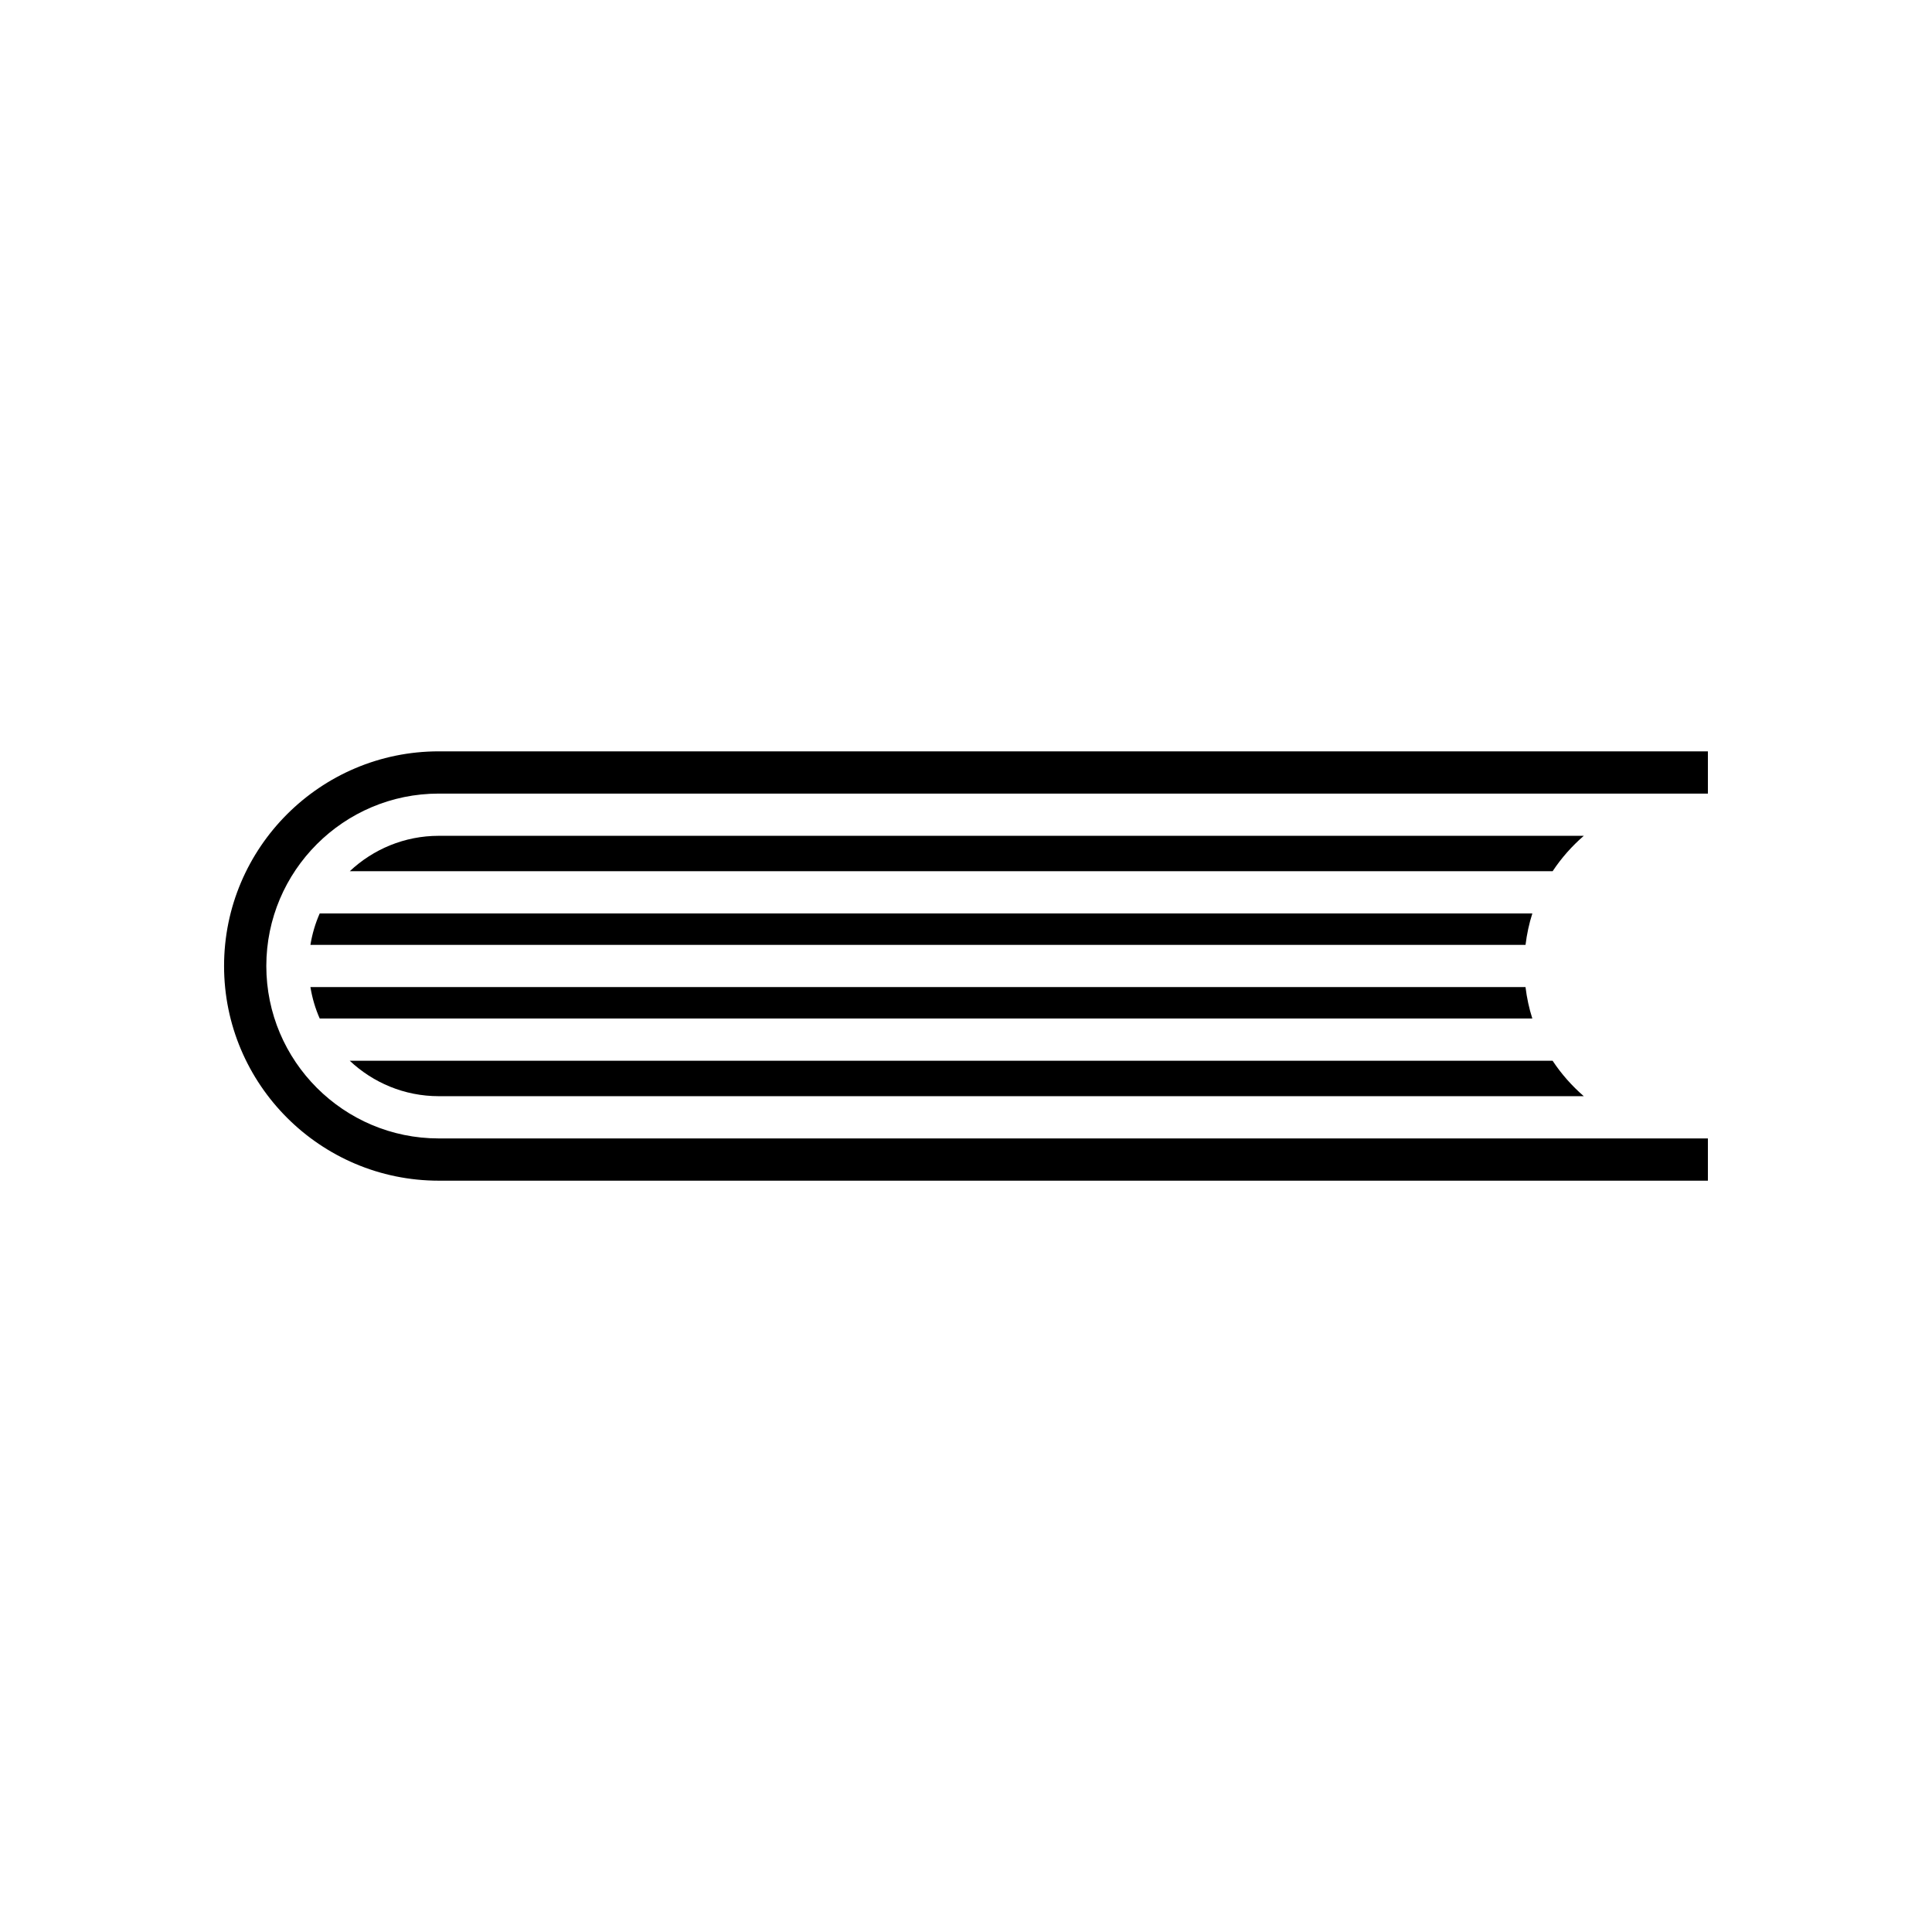
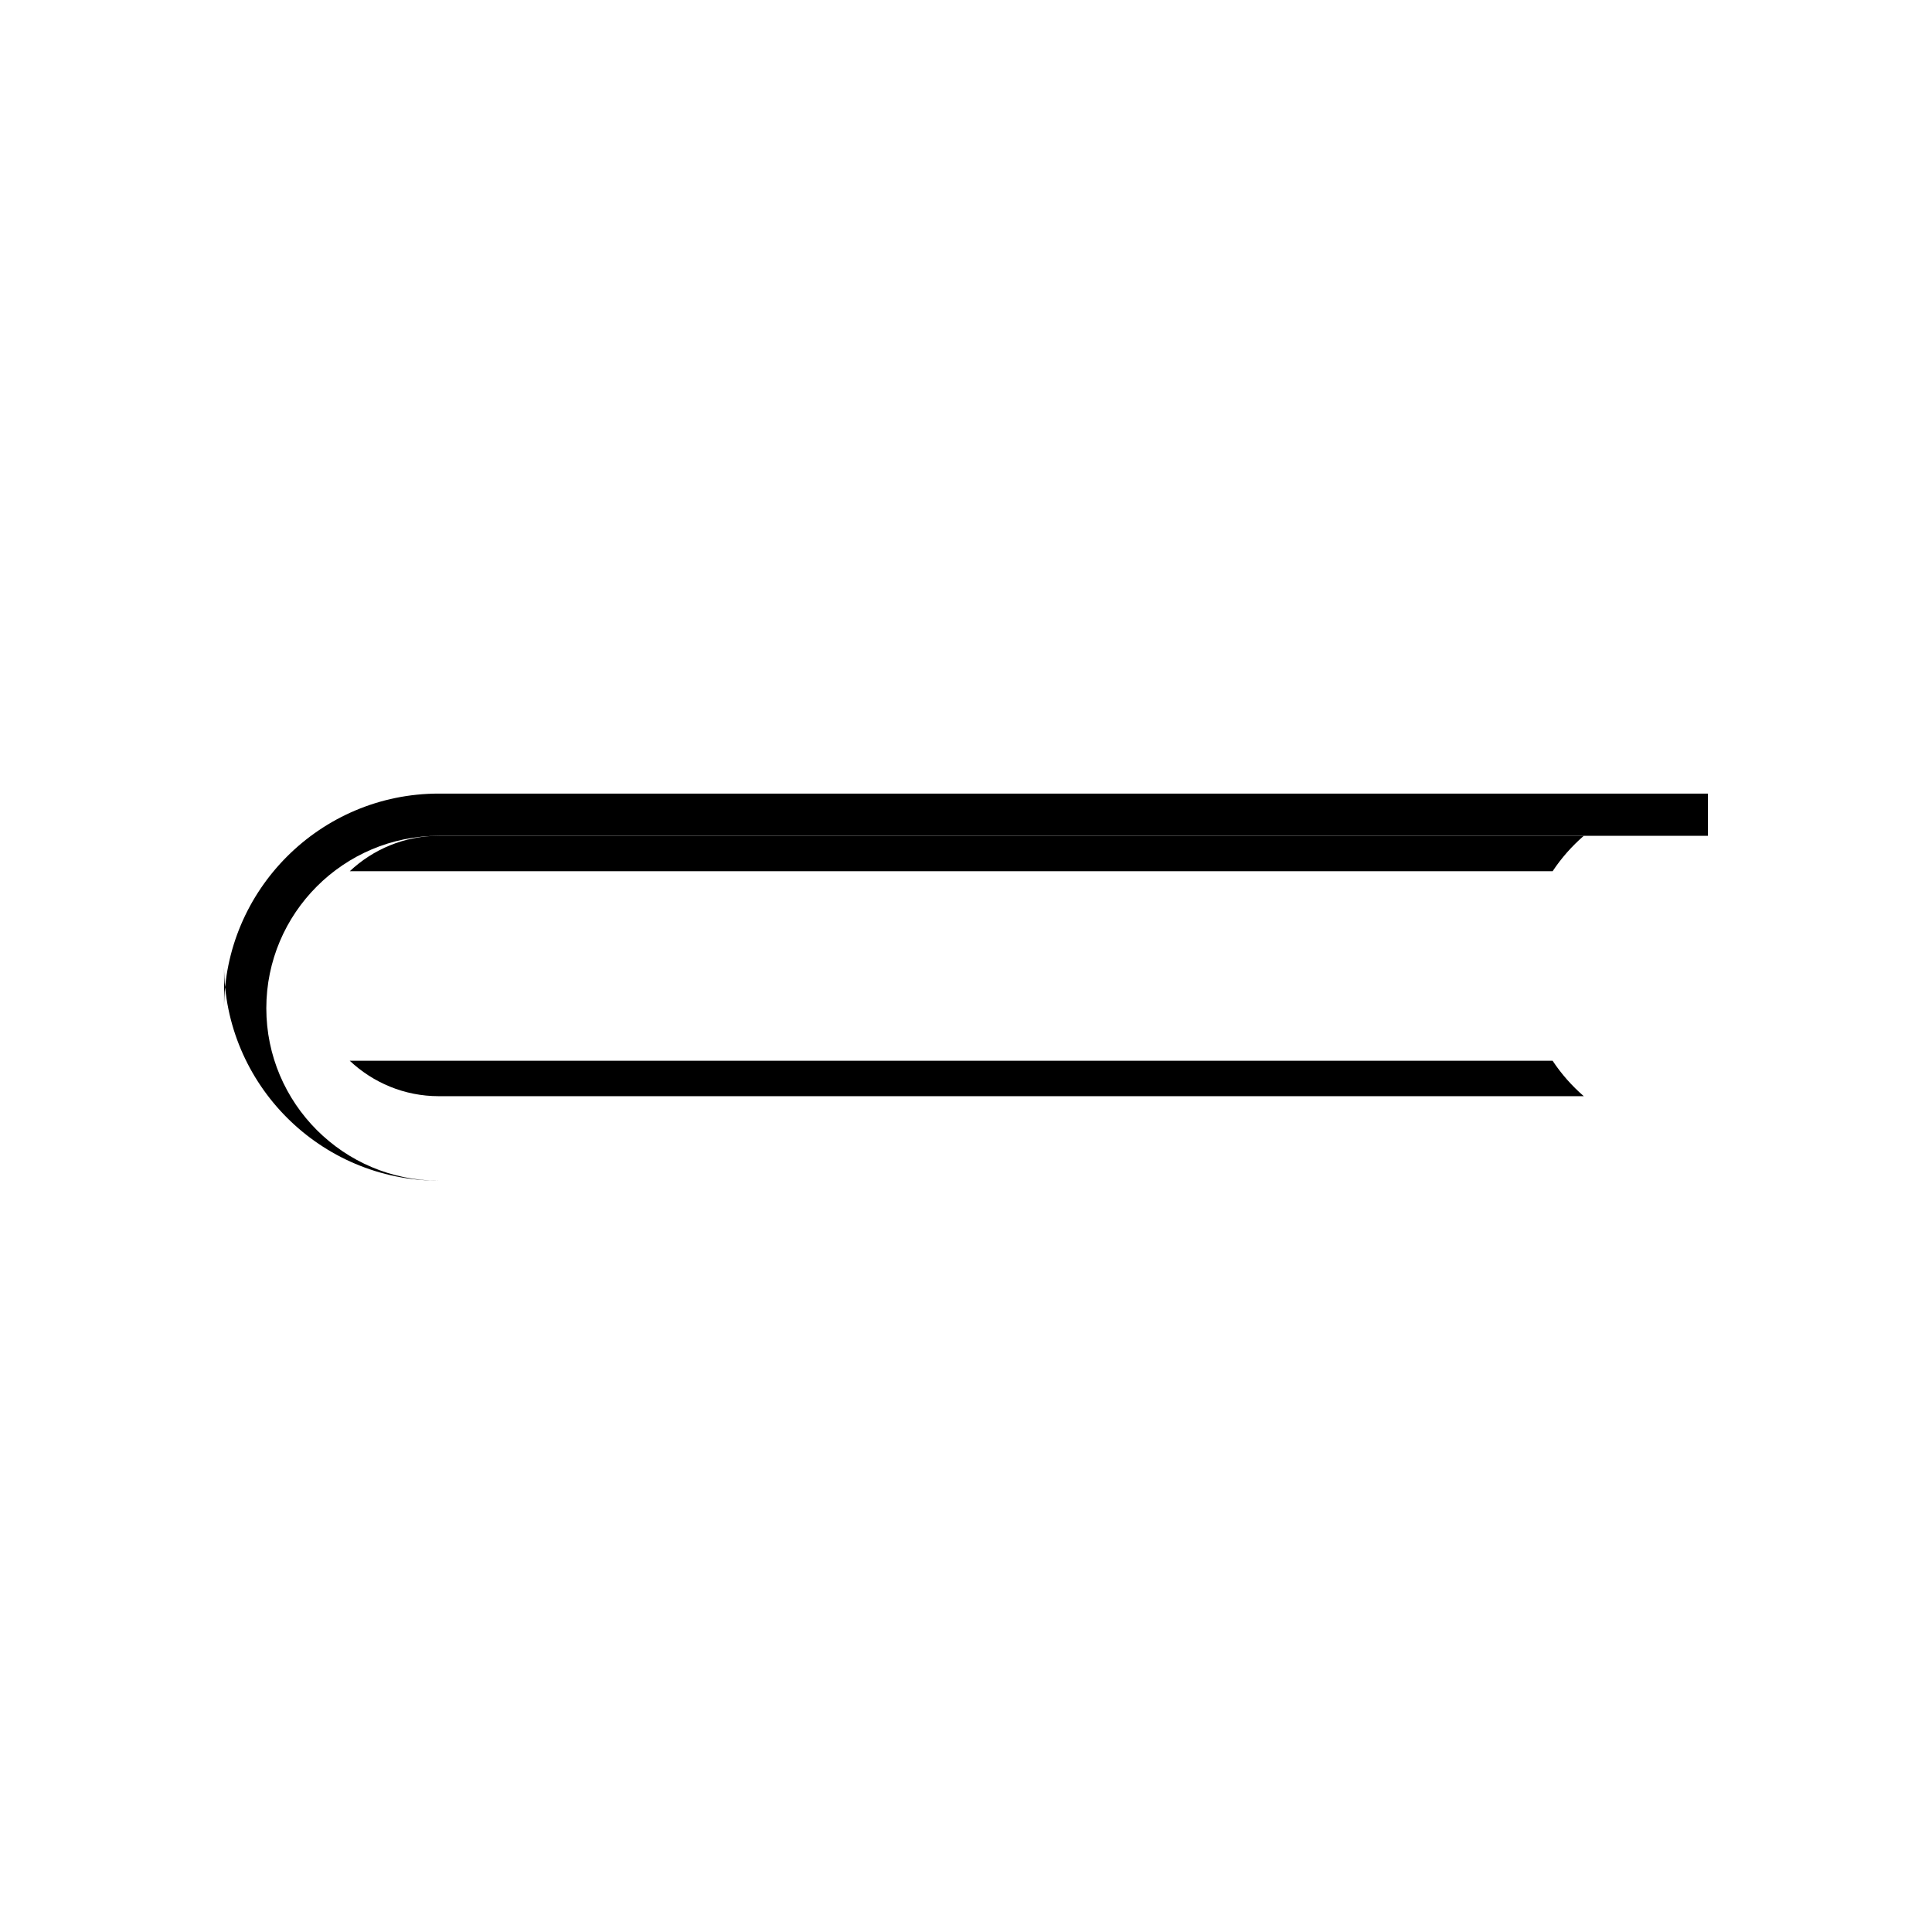
<svg xmlns="http://www.w3.org/2000/svg" fill="#000000" width="800px" height="800px" version="1.1" viewBox="144 144 512 512">
  <g>
    <path d="m563.72 434.5c-3.16-2.738-5.949-5.887-8.262-9.387h-318.77c6.176 5.801 14.457 9.387 23.582 9.387z" />
-     <path d="m228.73 413.91h321.35c-0.855-2.676-1.453-5.461-1.805-8.32h-322.01c0.477 2.91 1.301 5.703 2.461 8.32z" />
-     <path d="m226.27 394.4h322.01c0.352-2.859 0.949-5.644 1.805-8.32h-321.36c-1.16 2.617-1.984 5.41-2.461 8.32z" />
    <path d="m563.72 365.5h-303.45c-9.121 0-17.402 3.582-23.574 9.379h318.77c2.309-3.496 5.098-6.641 8.258-9.379z" />
-     <path d="m203.38 400c0 31.367 25.52 56.891 56.891 56.891h336.34v-11.195h-336.34c-25.195 0-45.695-20.5-45.695-45.695 0-25.195 20.5-45.691 45.695-45.691h336.34v-11.195h-336.34c-31.371 0-56.891 25.52-56.891 56.887z" />
+     <path d="m203.38 400c0 31.367 25.52 56.891 56.891 56.891h336.34h-336.34c-25.195 0-45.695-20.5-45.695-45.695 0-25.195 20.5-45.691 45.695-45.691h336.34v-11.195h-336.34c-31.371 0-56.891 25.52-56.891 56.887z" />
  </g>
</svg>